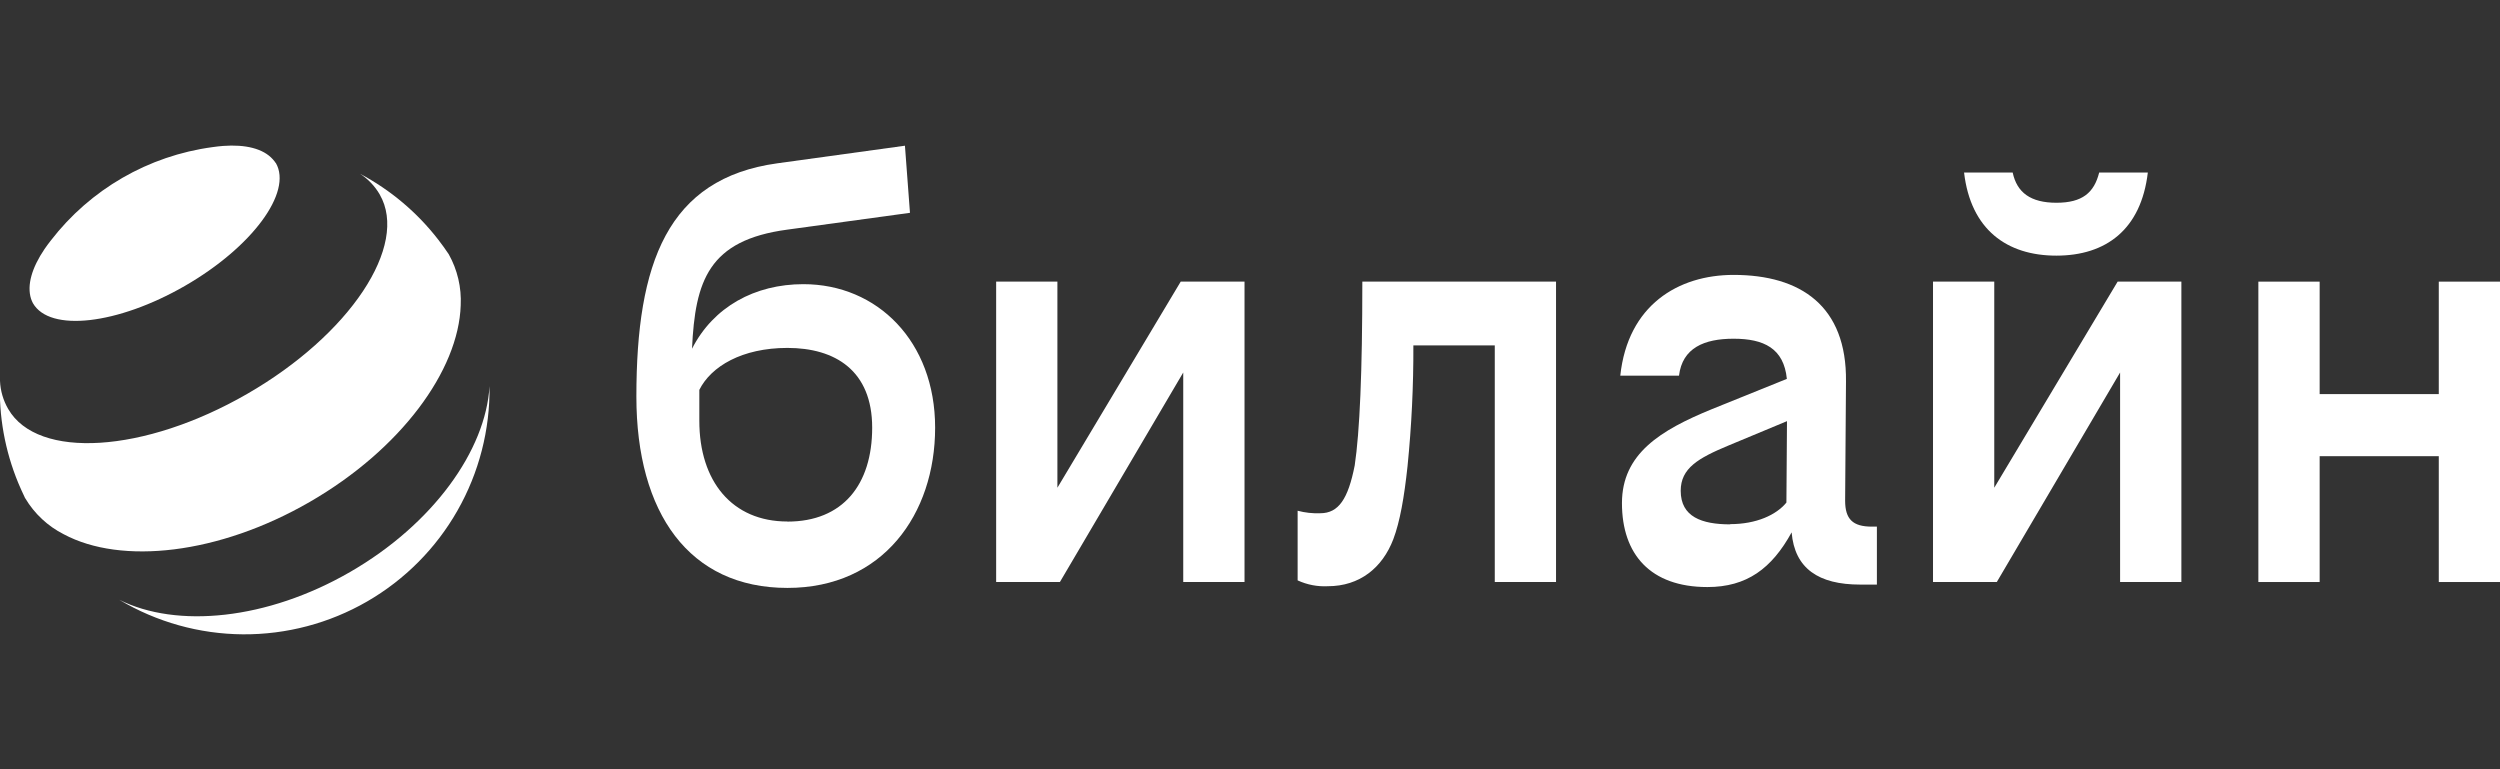
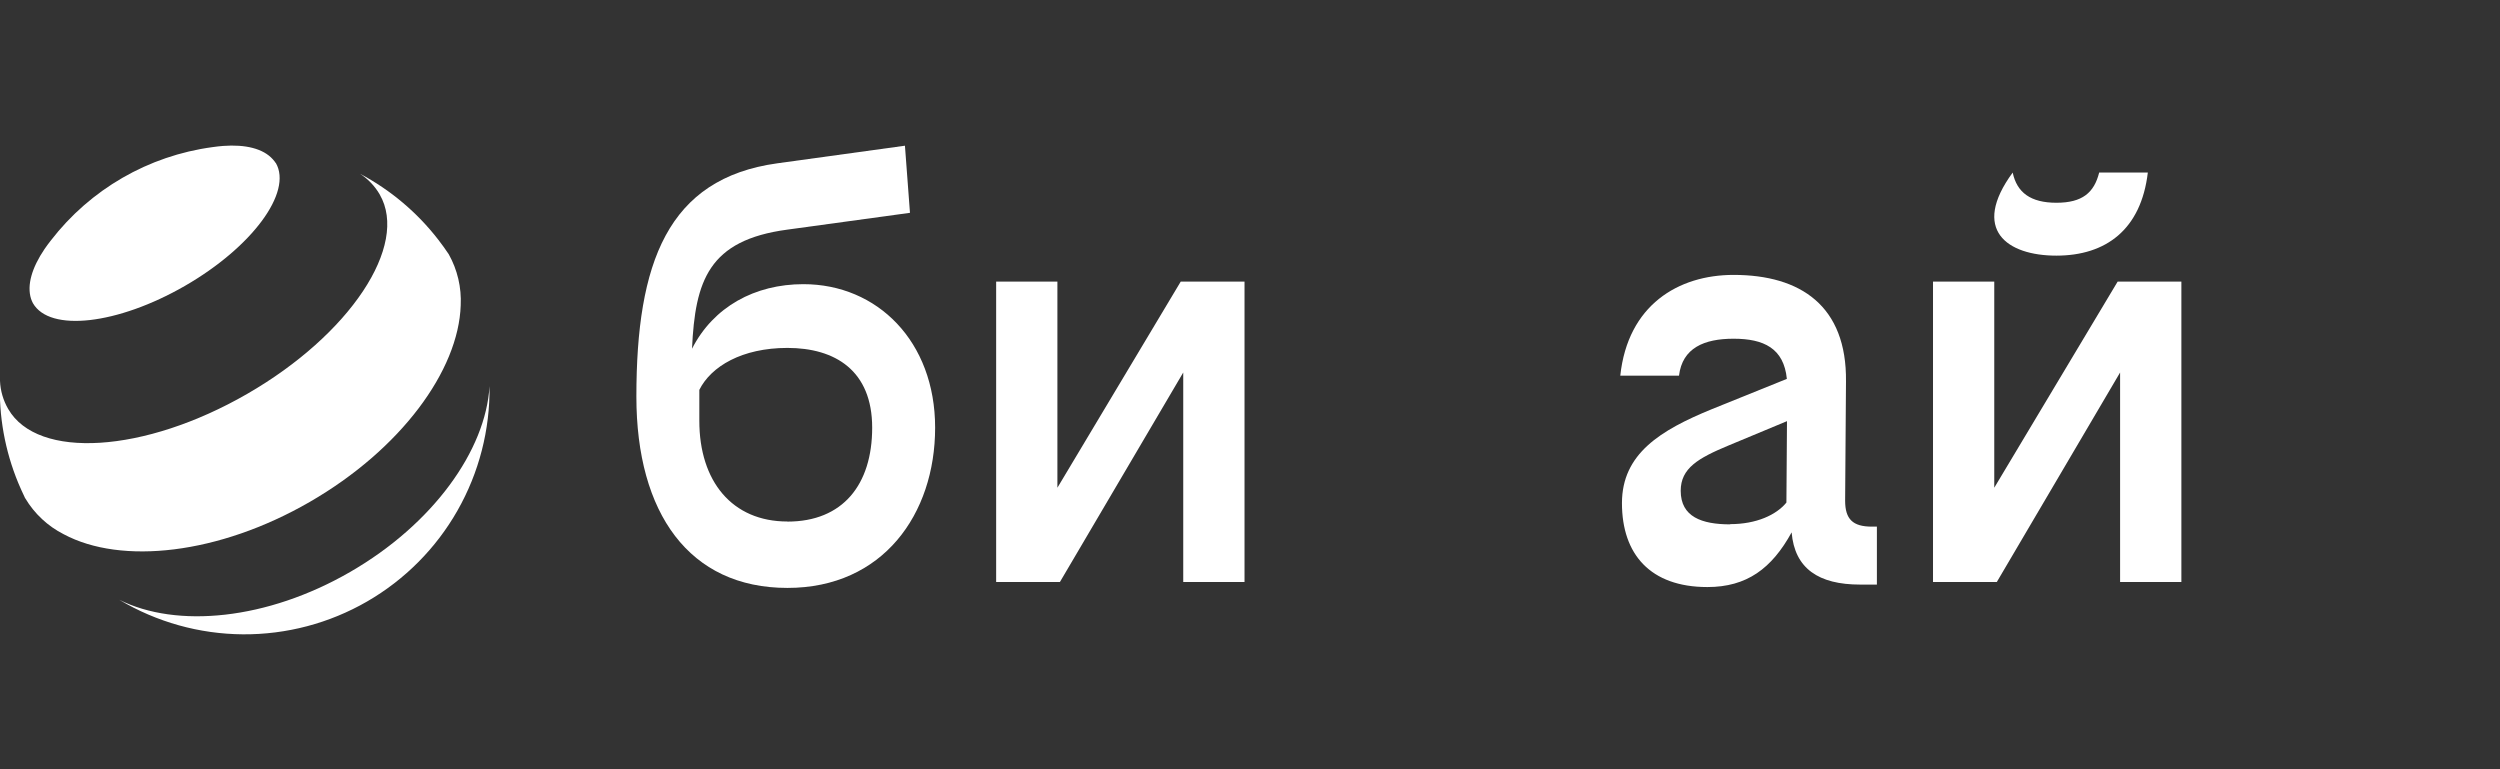
<svg xmlns="http://www.w3.org/2000/svg" width="78" height="24" viewBox="0 0 78 24" fill="none">
  <rect x="0" y="0" width="78" height="24" fill="#333333" stroke="none" />
  <g clip-path="url(#clip0_1101_5739)">
-     <path d="M64.158 7.976C65.703 7.976 66.802 7.164 67.012 5.384H65.494C65.337 6.012 64.97 6.326 64.161 6.326C63.353 6.326 62.928 6.006 62.796 5.384H61.279C61.488 7.164 62.614 7.976 64.158 7.976Z" fill="white" />
+     <path d="M64.158 7.976C65.703 7.976 66.802 7.164 67.012 5.384H65.494C65.337 6.012 64.97 6.326 64.161 6.326C63.353 6.326 62.928 6.006 62.796 5.384C61.488 7.164 62.614 7.976 64.158 7.976Z" fill="white" />
    <path d="M32.991 15.217V8.787H31.08V18.159H33.069L36.917 11.622V18.159H38.829V8.787H36.838L32.991 15.217Z" fill="white" />
    <path d="M25.066 8.866C23.552 8.866 22.259 9.571 21.591 10.88C21.688 8.756 22.108 7.493 24.568 7.164L28.391 6.64L28.234 4.546L24.254 5.095C20.824 5.568 19.855 8.205 19.855 12.373C19.855 16.013 21.505 18.343 24.568 18.343C27.547 18.343 29.176 16.039 29.176 13.343C29.176 10.648 27.369 8.866 25.066 8.866ZM24.568 16.271C22.84 16.271 21.819 15.015 21.819 13.13V12.164C22.185 11.431 23.152 10.855 24.568 10.855C26.059 10.855 27.212 11.563 27.212 13.343C27.212 15.123 26.295 16.274 24.568 16.274V16.271Z" fill="white" />
-     <path d="M76.09 8.787V12.296H72.373V8.787H70.461V18.159H72.373V14.233H76.09V18.159H78.001V8.787H76.09Z" fill="white" />
    <path d="M62.221 15.217V8.787H60.31V18.159H62.3L66.147 11.622V18.159H68.059V8.787H66.07L62.221 15.217Z" fill="white" />
-     <path d="M42.267 14.521C42.061 15.568 41.764 16.013 41.193 16.013C40.955 16.023 40.717 15.996 40.486 15.935V18.108C40.781 18.244 41.104 18.307 41.428 18.29C42.423 18.29 43.13 17.715 43.471 16.825C43.679 16.274 43.811 15.516 43.915 14.547C44.041 13.294 44.102 12.036 44.097 10.777H46.637V18.159H48.548V8.787H42.505C42.505 11.615 42.423 13.473 42.267 14.521Z" fill="white" />
    <path d="M57.568 15.62L57.595 11.902C57.622 9.546 56.181 8.577 54.087 8.577C52.36 8.577 50.788 9.521 50.553 11.72H52.385C52.49 10.855 53.171 10.568 54.087 10.568C55.027 10.568 55.655 10.864 55.75 11.821L53.407 12.767C51.809 13.422 50.605 14.155 50.605 15.698C50.605 17.296 51.493 18.316 53.27 18.316C54.5 18.316 55.279 17.739 55.899 16.61C55.993 17.74 56.742 18.239 58.035 18.239H58.559V16.431H58.402C57.804 16.431 57.568 16.196 57.568 15.62ZM53.983 16.36C53.094 16.36 52.438 16.125 52.438 15.313C52.438 14.606 52.988 14.292 53.929 13.9L55.754 13.14L55.736 15.68C55.422 16.065 54.799 16.353 53.983 16.353V16.36Z" fill="white" />
    <path d="M10.923 17.846C8.331 19.343 5.517 19.611 3.721 18.713C4.888 19.409 6.22 19.781 7.578 19.791C8.937 19.8 10.274 19.447 11.451 18.768C12.628 18.089 13.603 17.109 14.274 15.928C14.946 14.746 15.291 13.407 15.273 12.049C15.156 14.048 13.516 16.35 10.923 17.846Z" fill="white" />
    <path d="M8.606 5.085C9.132 5.996 7.866 7.712 5.767 8.921C3.668 10.129 1.551 10.371 1.028 9.46C1.004 9.415 0.984 9.369 0.968 9.321C0.834 8.896 0.997 8.349 1.389 7.771C1.451 7.681 1.516 7.592 1.585 7.505C2.817 5.906 4.631 4.859 6.632 4.59C6.744 4.574 6.854 4.561 6.961 4.553C7.657 4.501 8.212 4.635 8.511 4.969C8.546 5.007 8.578 5.048 8.606 5.091V5.085Z" fill="white" />
    <path d="M11.848 6.07C12.766 7.659 10.915 10.445 7.711 12.29C4.508 14.136 1.174 14.35 0.256 12.761C0.101 12.494 0.013 12.193 -0 11.884C-0.042 12.974 0.153 14.06 0.57 15.069C0.633 15.217 0.703 15.377 0.777 15.528C0.777 15.528 0.777 15.54 0.788 15.547C1.074 16.027 1.49 16.416 1.989 16.669C3.785 17.629 6.823 17.3 9.663 15.661C12.504 14.021 14.308 11.561 14.374 9.527C14.402 8.97 14.272 8.417 14 7.931C13.896 7.776 13.788 7.625 13.674 7.478C13.015 6.627 12.183 5.926 11.232 5.421C11.485 5.586 11.696 5.807 11.848 6.068V6.07Z" fill="white" />
  </g>
  <defs>
    <clipPath id="clip0_1101_5739">
      <rect width="78" height="15.268" fill="white" transform="translate(0 4.525)" />
    </clipPath>
  </defs>
</svg>